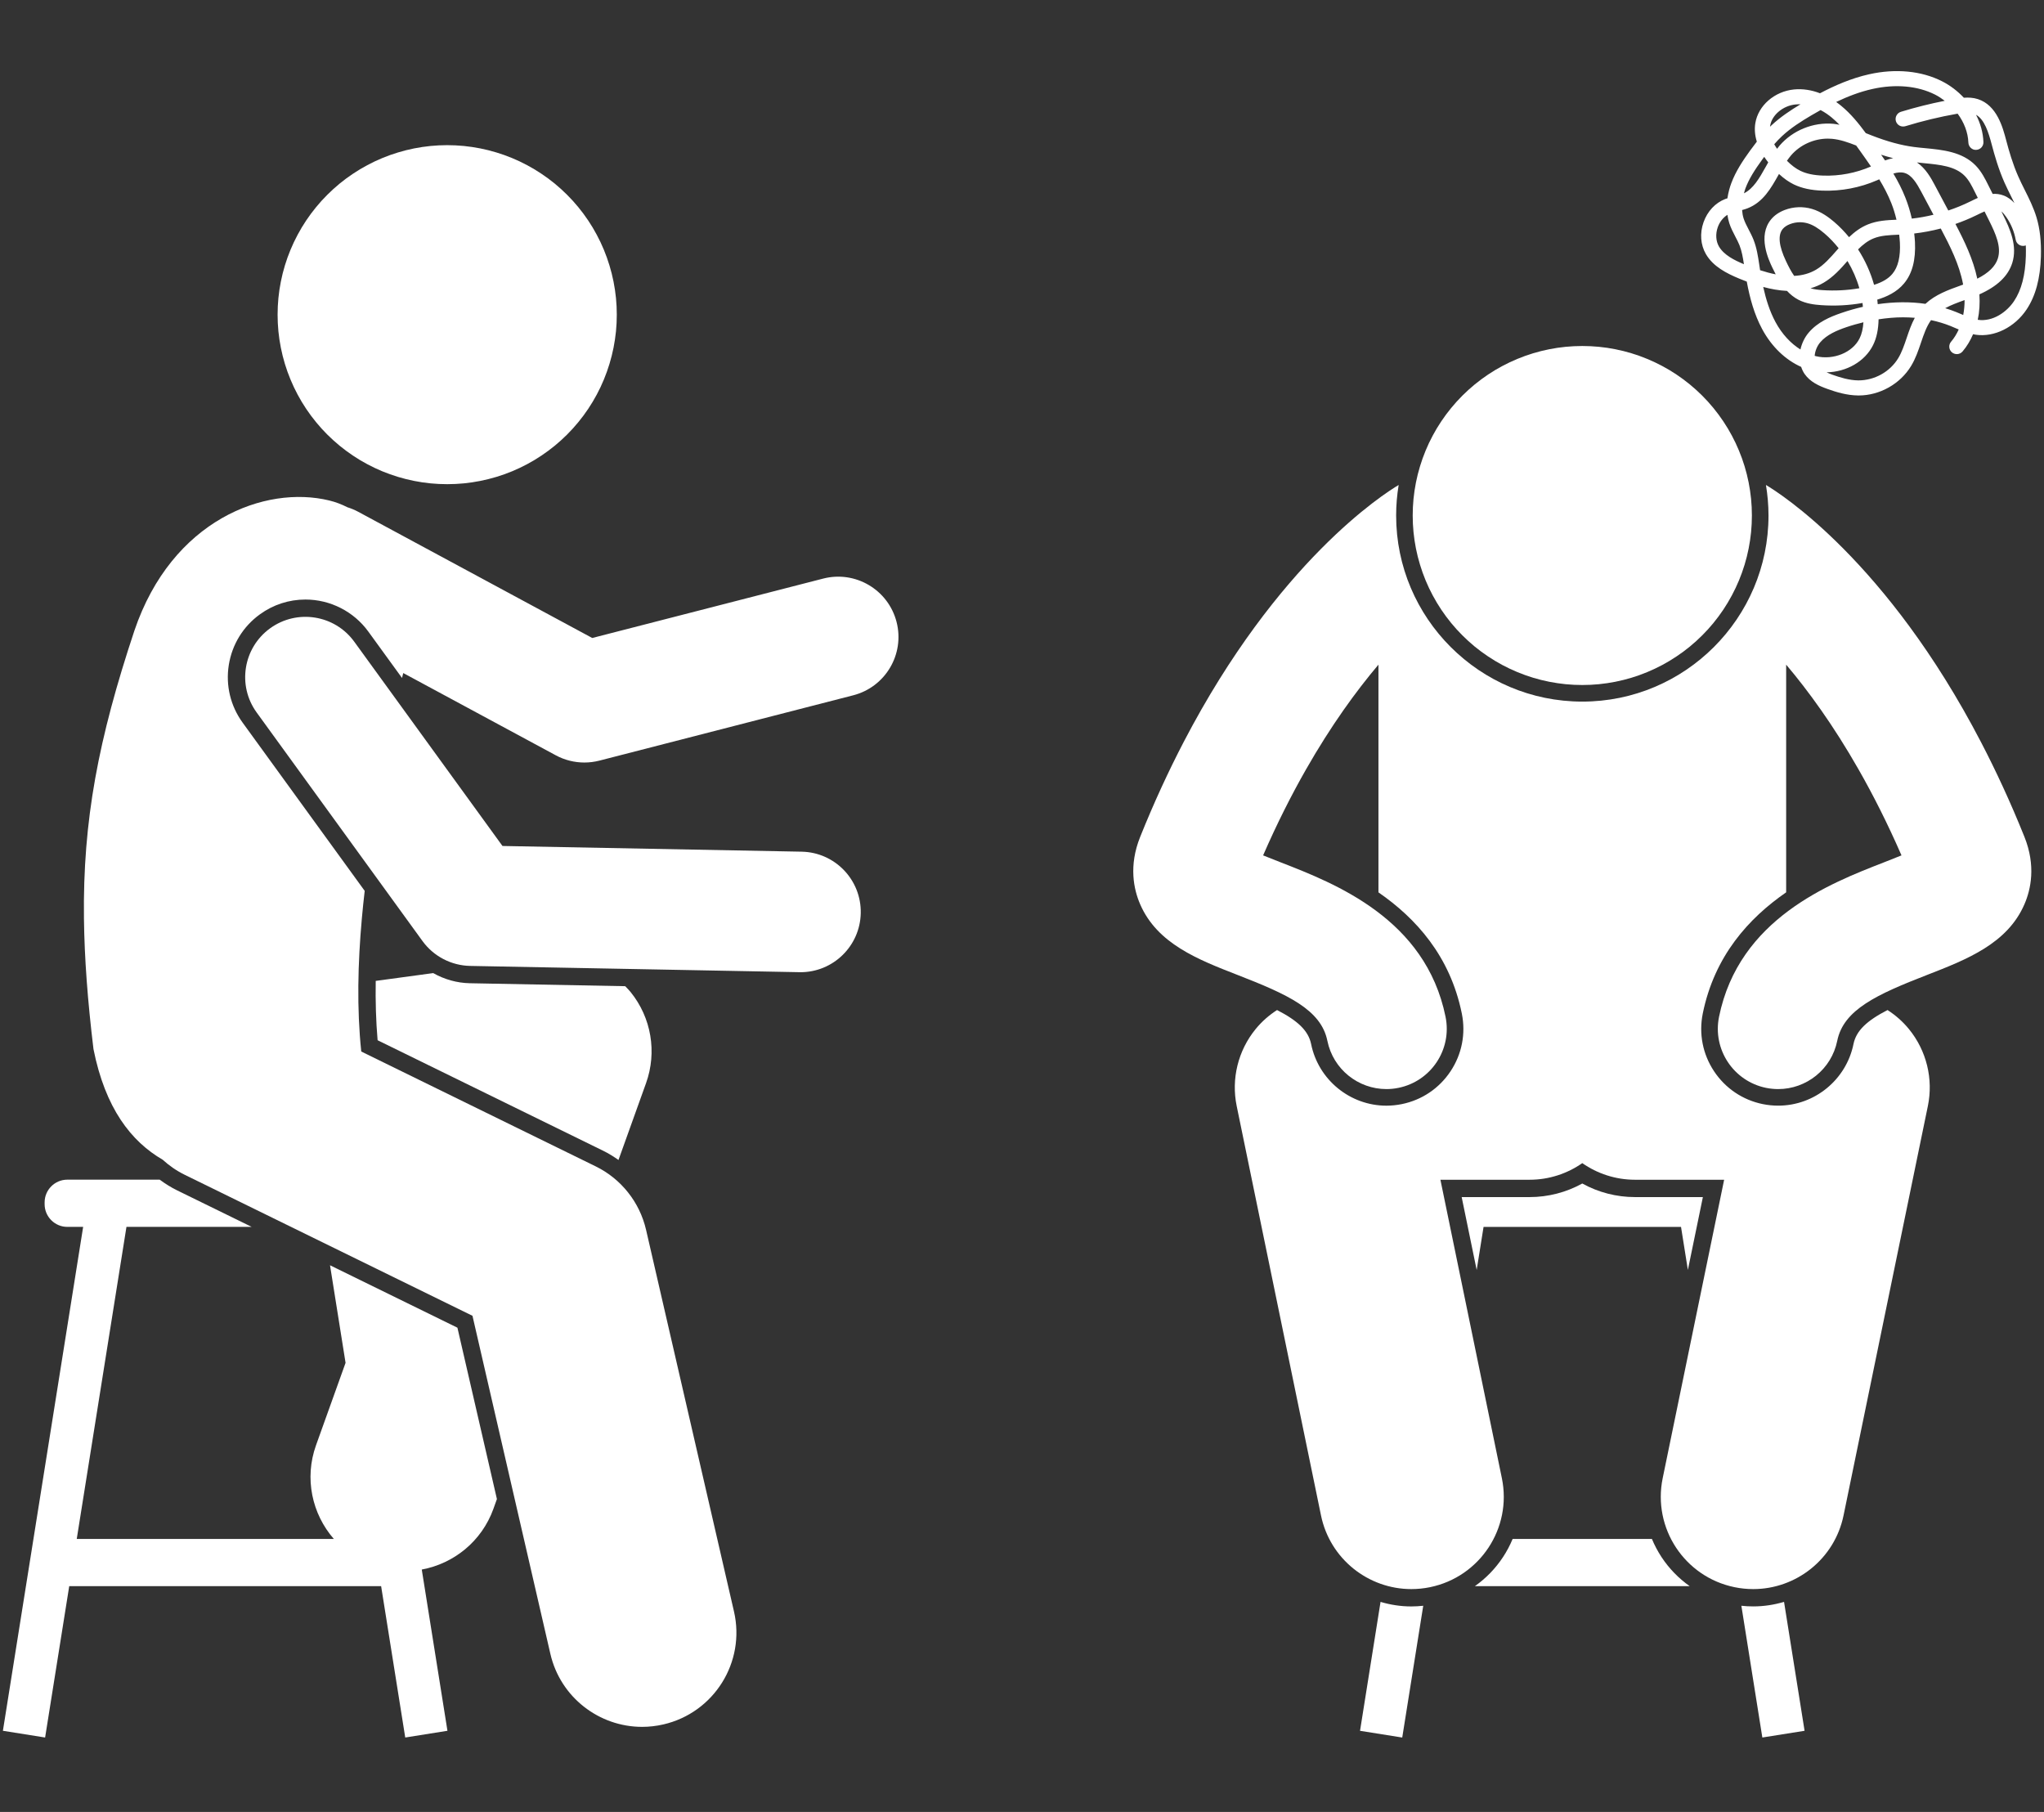
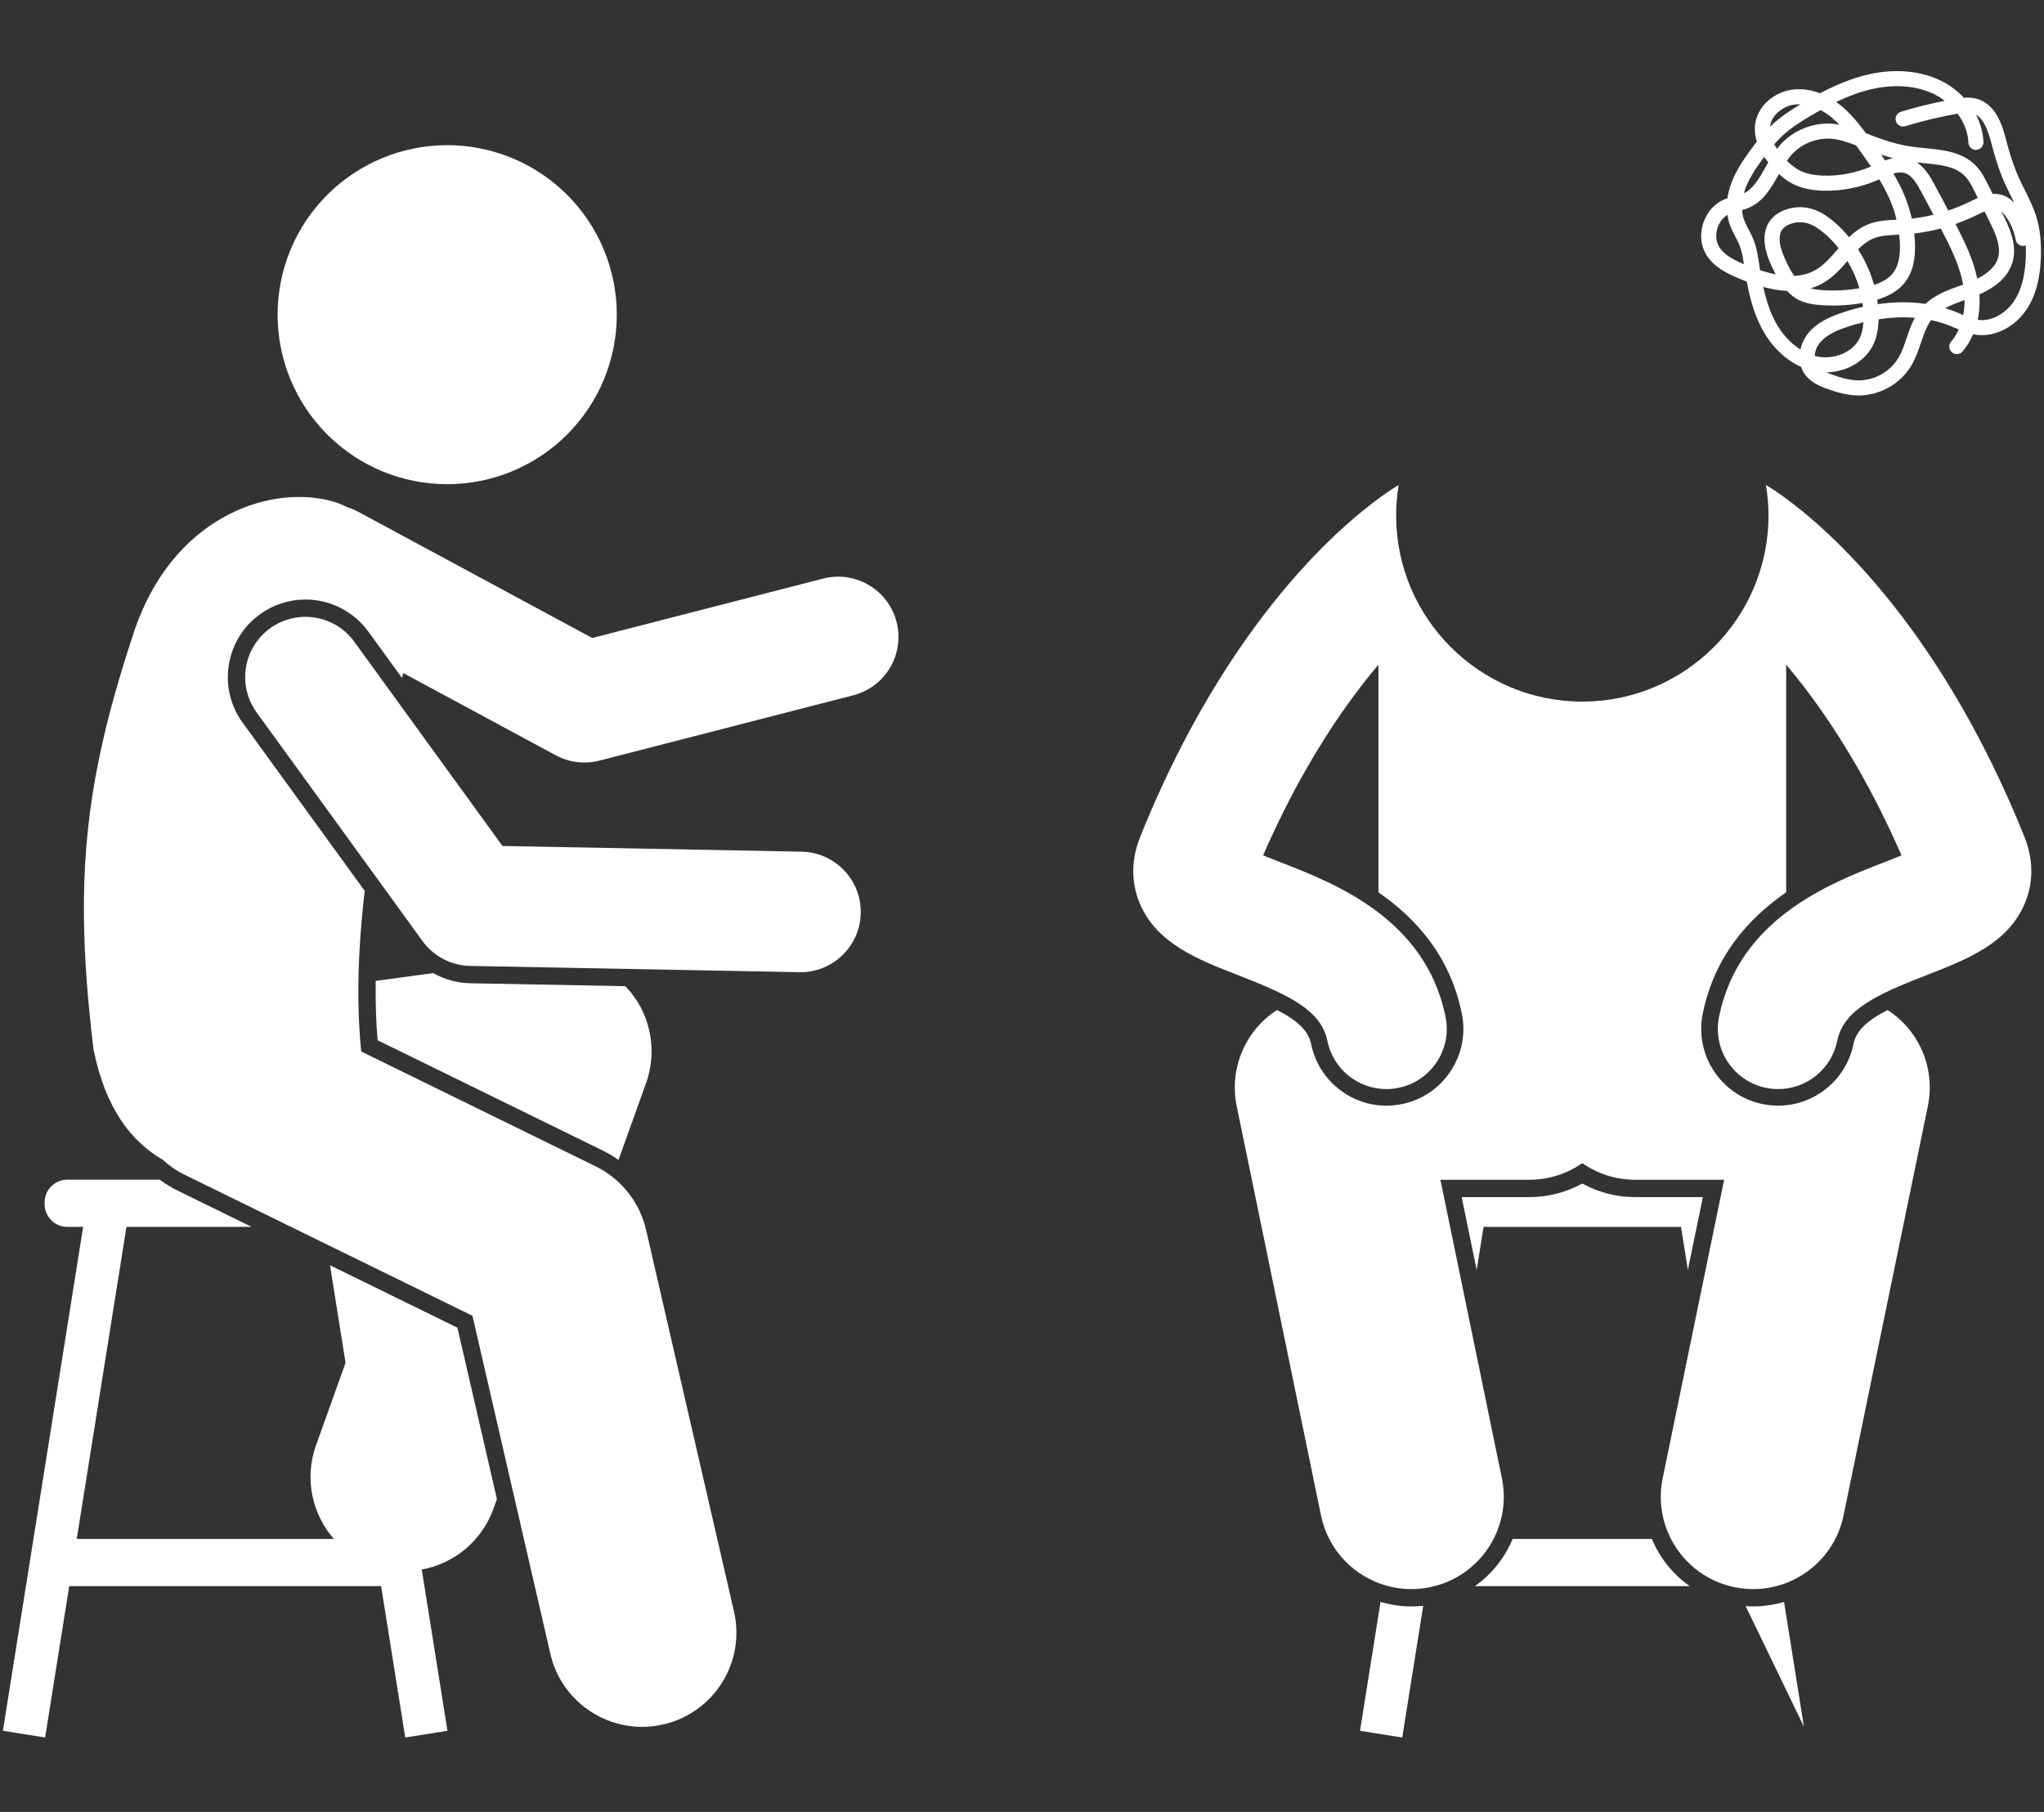
<svg xmlns="http://www.w3.org/2000/svg" width="297pt" height="263.25pt" viewBox="0 0 297 263.25">
  <rect x="0" y="0" width="297" height="263.25" fill="#333333" stroke="none" />
  <defs>
    <clipPath id="clip1">
      <path d="M 0.422 171 L 73 171 L 73 252.699 L 0.422 252.699 Z M 0.422 171 " />
    </clipPath>
    <clipPath id="clip2">
      <path d="M 197 232 L 207 232 L 207 252.699 L 197 252.699 Z M 197 232 " />
    </clipPath>
    <clipPath id="clip3">
-       <path d="M 253 232 L 263 232 L 263 252.699 L 253 252.699 Z M 253 232 " />
+       <path d="M 253 232 L 263 232 L 263 252.699 Z M 253 232 " />
    </clipPath>
    <clipPath id="clip4">
      <path d="M 247 10 L 296.578 10 L 296.578 58 L 247 58 Z M 247 10 " />
    </clipPath>
  </defs>
  <g id="surface1">
    <g clip-path="url(#clip1)" clip-rule="nonzero">
      <path style=" stroke:none;fill-rule:nonzero;fill:rgb(100%,100%,100%);fill-opacity:1;" d="M 6.555 252.438 L 10.059 230.449 L 55.379 230.449 L 58.883 252.438 L 65.016 251.461 L 61.285 228.035 C 65.922 227.176 69.992 223.957 71.699 219.203 L 72.203 217.793 L 66.465 192.898 L 47.953 183.828 L 50.211 198.004 L 45.922 209.969 C 44.188 214.805 45.348 219.969 48.504 223.586 L 11.152 223.586 L 18.375 178.25 L 36.57 178.25 L 25.734 172.945 C 24.852 172.512 24.008 171.984 23.207 171.391 L 9.777 171.391 C 7.965 171.391 6.484 172.871 6.484 174.684 L 6.484 174.957 C 6.484 176.77 7.965 178.25 9.777 178.25 L 12.082 178.25 L 0.422 251.461 Z M 6.555 252.438 " />
    </g>
    <path style=" stroke:none;fill-rule:nonzero;fill:rgb(100%,100%,100%);fill-opacity:1;" d="M 244.258 178.254 L 245.254 184.504 L 247.434 173.922 L 237.578 173.922 C 234.875 173.922 232.254 173.242 229.91 171.949 C 227.566 173.242 224.945 173.922 222.242 173.922 L 212.387 173.922 L 214.566 184.52 L 215.566 178.254 Z M 244.258 178.254 " />
    <path style=" stroke:none;fill-rule:nonzero;fill:rgb(100%,100%,100%);fill-opacity:1;" d="M 241.426 226.227 C 240.871 225.383 240.406 224.496 240.027 223.586 L 219.793 223.586 C 219.41 224.5 218.949 225.383 218.391 226.227 C 217.289 227.902 215.898 229.32 214.309 230.445 L 245.512 230.445 C 243.922 229.32 242.531 227.902 241.426 226.227 Z M 241.426 226.227 " />
    <g clip-path="url(#clip2)" clip-rule="nonzero">
      <path style=" stroke:none;fill-rule:nonzero;fill:rgb(100%,100%,100%);fill-opacity:1;" d="M 205.07 233.395 C 203.527 233.395 202.027 233.16 200.598 232.734 L 197.617 251.465 L 203.75 252.441 L 206.801 233.297 C 206.223 233.359 205.645 233.395 205.07 233.395 Z M 205.07 233.395 " />
    </g>
    <g clip-path="url(#clip3)" clip-rule="nonzero">
      <path style=" stroke:none;fill-rule:nonzero;fill:rgb(100%,100%,100%);fill-opacity:1;" d="M 253.027 233.297 L 256.074 252.438 L 262.211 251.461 L 259.227 232.73 C 257.797 233.156 256.297 233.391 254.75 233.391 C 254.176 233.395 253.602 233.359 253.027 233.297 Z M 253.027 233.297 " />
    </g>
    <path style=" stroke:none;fill-rule:nonzero;fill:rgb(100%,100%,100%);fill-opacity:1;" d="M 89.621 45.719 C 89.621 46.523 89.582 47.328 89.504 48.133 C 89.422 48.934 89.305 49.73 89.148 50.523 C 88.992 51.312 88.793 52.094 88.559 52.867 C 88.324 53.641 88.055 54.398 87.746 55.141 C 87.438 55.887 87.094 56.617 86.711 57.328 C 86.332 58.039 85.918 58.73 85.469 59.398 C 85.02 60.07 84.539 60.719 84.027 61.34 C 83.516 61.965 82.973 62.562 82.402 63.133 C 81.832 63.703 81.234 64.242 80.613 64.754 C 79.988 65.266 79.34 65.746 78.668 66.195 C 78 66.645 77.309 67.059 76.594 67.438 C 75.883 67.816 75.156 68.164 74.41 68.473 C 73.664 68.781 72.902 69.051 72.133 69.285 C 71.359 69.52 70.578 69.715 69.785 69.871 C 68.996 70.031 68.195 70.148 67.395 70.227 C 66.59 70.305 65.785 70.344 64.977 70.344 C 64.172 70.344 63.367 70.305 62.562 70.227 C 61.758 70.148 60.961 70.031 60.172 69.871 C 59.379 69.715 58.598 69.52 57.824 69.285 C 57.051 69.051 56.293 68.781 55.547 68.473 C 54.801 68.164 54.074 67.816 53.363 67.438 C 52.648 67.059 51.957 66.645 51.289 66.195 C 50.617 65.746 49.969 65.266 49.344 64.754 C 48.723 64.242 48.125 63.703 47.555 63.133 C 46.98 62.562 46.441 61.965 45.93 61.34 C 45.418 60.719 44.938 60.07 44.488 59.398 C 44.039 58.73 43.625 58.039 43.246 57.328 C 42.863 56.617 42.52 55.887 42.211 55.141 C 41.902 54.398 41.629 53.641 41.395 52.867 C 41.16 52.094 40.965 51.312 40.809 50.523 C 40.652 49.73 40.531 48.934 40.453 48.133 C 40.375 47.328 40.336 46.523 40.336 45.719 C 40.336 44.91 40.375 44.105 40.453 43.305 C 40.531 42.5 40.652 41.703 40.809 40.914 C 40.965 40.121 41.16 39.34 41.395 38.57 C 41.629 37.797 41.902 37.039 42.211 36.293 C 42.52 35.547 42.863 34.82 43.246 34.109 C 43.625 33.398 44.039 32.707 44.488 32.035 C 44.938 31.363 45.418 30.719 45.93 30.094 C 46.441 29.469 46.98 28.875 47.555 28.305 C 48.125 27.734 48.723 27.191 49.344 26.68 C 49.969 26.168 50.617 25.688 51.289 25.242 C 51.957 24.793 52.648 24.379 53.363 24 C 54.074 23.617 54.801 23.273 55.547 22.965 C 56.293 22.656 57.051 22.383 57.824 22.152 C 58.598 21.918 59.379 21.719 60.172 21.562 C 60.961 21.406 61.758 21.289 62.562 21.207 C 63.367 21.129 64.172 21.09 64.977 21.09 C 65.785 21.09 66.59 21.129 67.395 21.207 C 68.195 21.289 68.996 21.406 69.785 21.562 C 70.578 21.719 71.359 21.918 72.133 22.152 C 72.902 22.383 73.664 22.656 74.41 22.965 C 75.156 23.273 75.883 23.617 76.594 24 C 77.309 24.379 78 24.793 78.668 25.242 C 79.34 25.688 79.988 26.168 80.613 26.68 C 81.234 27.191 81.832 27.734 82.402 28.305 C 82.973 28.875 83.516 29.469 84.027 30.094 C 84.539 30.719 85.02 31.363 85.469 32.035 C 85.918 32.707 86.332 33.398 86.711 34.109 C 87.094 34.82 87.438 35.547 87.746 36.293 C 88.055 37.039 88.324 37.797 88.559 38.57 C 88.793 39.34 88.992 40.121 89.148 40.914 C 89.305 41.703 89.422 42.5 89.504 43.305 C 89.582 44.105 89.621 44.91 89.621 45.719 Z M 89.621 45.719 " />
    <path style=" stroke:none;fill-rule:nonzero;fill:rgb(100%,100%,100%);fill-opacity:1;" d="M 62.945 141.379 L 54.594 142.512 C 54.547 145.422 54.625 148.309 54.867 151.133 L 87.668 167.203 C 88.445 167.582 89.172 168.043 89.867 168.531 L 93.875 157.359 C 95.488 152.859 94.637 147.844 91.629 144.133 C 91.383 143.828 91.109 143.559 90.844 143.281 L 68.27 142.852 C 66.383 142.816 64.559 142.289 62.945 141.379 Z M 62.945 141.379 " />
    <path style=" stroke:none;fill-rule:nonzero;fill:rgb(100%,100%,100%);fill-opacity:1;" d="M 23.641 168.496 C 24.578 169.352 25.648 170.098 26.844 170.684 L 68.652 191.168 L 79.969 240.277 C 81.426 246.605 87.062 250.891 93.297 250.891 C 94.316 250.891 95.348 250.777 96.383 250.539 C 103.75 248.844 108.348 241.5 106.652 234.137 L 93.875 178.676 C 92.945 174.66 90.262 171.277 86.559 169.461 L 52.492 152.773 C 51.836 146.516 51.992 139.953 52.578 133.441 C 52.699 132.102 52.836 130.766 52.992 129.434 L 35.258 104.996 C 33.488 102.559 32.773 99.578 33.246 96.605 C 33.723 93.633 35.324 91.02 37.766 89.254 C 39.703 87.848 41.992 87.105 44.383 87.105 C 47.988 87.105 51.406 88.844 53.52 91.762 L 58.414 98.5 C 58.477 98.262 58.539 98.023 58.594 97.785 L 80.754 109.734 C 82.039 110.43 83.473 110.785 84.914 110.785 C 85.645 110.785 86.379 110.691 87.098 110.508 L 123.973 101.02 C 128.66 99.816 131.48 95.043 130.273 90.359 C 129.066 85.676 124.289 82.855 119.605 84.062 L 86.055 92.691 L 52.047 74.355 C 51.535 74.078 51.004 73.863 50.469 73.695 C 49.652 73.277 48.785 72.945 47.867 72.719 C 38.504 70.43 24.973 75.566 19.531 91.617 C 14.297 107.355 12.023 119.188 12.199 133.453 C 12.27 139.234 12.734 145.406 13.582 152.418 C 15.293 161.027 19.062 165.84 23.641 168.496 Z M 23.641 168.496 " />
    <path style=" stroke:none;fill-rule:nonzero;fill:rgb(100%,100%,100%);fill-opacity:1;" d="M 51.48 93.238 C 48.641 89.32 43.16 88.449 39.242 91.289 C 35.328 94.129 34.453 99.605 37.297 103.52 L 61.391 136.723 C 63.004 138.945 65.57 140.281 68.316 140.336 L 116.145 141.246 C 116.199 141.25 116.258 141.25 116.312 141.25 C 121.074 141.25 124.977 137.438 125.07 132.66 C 125.164 127.824 121.316 123.828 116.477 123.738 L 73.012 122.91 Z M 51.48 93.238 " />
    <path style=" stroke:none;fill-rule:nonzero;fill:rgb(100%,100%,100%);fill-opacity:1;" d="M 165.672 131.387 C 168.152 137.105 174.059 139.402 179.773 141.629 C 187.086 144.473 191.949 146.676 192.871 151.215 C 193.715 155.367 197.367 158.23 201.449 158.23 C 202.027 158.23 202.613 158.172 203.203 158.051 C 207.945 157.09 211.008 152.465 210.043 147.727 C 207.148 133.484 193.992 128.363 186.133 125.305 C 185.328 124.992 184.402 124.633 183.535 124.277 C 185.562 119.617 187.672 115.465 189.781 111.766 C 193.406 105.414 197.039 100.414 200.293 96.566 L 200.293 129.648 C 205.738 133.41 210.711 138.895 212.406 147.25 C 213 150.172 212.422 153.152 210.773 155.637 C 209.125 158.125 206.605 159.82 203.684 160.414 C 202.949 160.562 202.199 160.641 201.449 160.641 C 196.164 160.641 191.562 156.875 190.512 151.695 C 190.113 149.742 188.562 148.293 185.559 146.746 C 184.395 147.496 183.332 148.422 182.438 149.523 C 179.891 152.645 178.883 156.75 179.695 160.695 L 191.945 220.168 C 193.25 226.512 198.836 230.875 205.07 230.875 C 205.969 230.875 206.879 230.785 207.789 230.598 C 215.047 229.105 219.723 222.016 218.227 214.762 L 209.297 171.402 L 222.246 171.402 C 225.098 171.402 227.738 170.504 229.91 168.988 C 232.086 170.504 234.727 171.402 237.578 171.402 L 250.523 171.402 L 241.594 214.762 C 240.102 222.016 244.773 229.105 252.031 230.598 C 252.941 230.785 253.852 230.875 254.75 230.875 C 260.984 230.875 266.57 226.512 267.875 220.168 L 280.125 160.695 C 280.938 156.75 279.93 152.645 277.383 149.523 C 276.488 148.422 275.43 147.5 274.266 146.746 C 271.262 148.293 269.711 149.742 269.316 151.695 C 268.262 156.875 263.664 160.637 258.379 160.637 C 257.629 160.637 256.879 160.562 256.145 160.414 C 253.219 159.82 250.703 158.121 249.055 155.637 C 247.406 153.152 246.828 150.172 247.418 147.25 C 249.117 138.895 254.086 133.41 259.535 129.645 L 259.535 96.566 C 262.789 100.414 266.422 105.414 270.043 111.766 C 272.156 115.465 274.262 119.617 276.293 124.277 C 275.426 124.633 274.5 124.996 273.695 125.309 C 265.832 128.367 252.68 133.484 249.781 147.73 C 248.82 152.469 251.883 157.09 256.625 158.055 C 257.211 158.172 257.801 158.23 258.379 158.23 C 262.461 158.23 266.113 155.367 266.957 151.215 C 267.879 146.676 272.738 144.473 280.051 141.629 C 285.766 139.406 291.676 137.105 294.152 131.387 C 295.09 129.238 295.844 125.789 294.156 121.582 C 292.137 116.551 290.012 111.98 287.84 107.809 C 274.172 81.547 258.746 71.734 256.598 70.461 C 256.836 71.906 256.969 73.387 256.969 74.898 C 256.969 89.805 244.832 101.934 229.914 101.934 C 214.996 101.934 202.863 89.805 202.863 74.898 C 202.863 73.387 202.992 71.906 203.23 70.461 C 201.09 71.73 185.66 81.543 171.988 107.809 C 169.82 111.98 167.691 116.555 165.672 121.586 C 163.98 125.789 164.738 129.238 165.672 131.387 Z M 165.672 131.387 " />
-     <path style=" stroke:none;fill-rule:nonzero;fill:rgb(100%,100%,100%);fill-opacity:1;" d="M 254.555 74.895 C 254.555 75.703 254.516 76.508 254.438 77.309 C 254.359 78.113 254.238 78.91 254.082 79.699 C 253.926 80.492 253.73 81.273 253.496 82.043 C 253.262 82.816 252.988 83.574 252.68 84.32 C 252.371 85.066 252.027 85.793 251.645 86.504 C 251.266 87.215 250.852 87.906 250.402 88.578 C 249.953 89.25 249.473 89.895 248.961 90.52 C 248.449 91.145 247.91 91.738 247.336 92.309 C 246.766 92.879 246.168 93.422 245.547 93.934 C 244.922 94.445 244.273 94.926 243.602 95.371 C 242.934 95.82 242.242 96.234 241.527 96.617 C 240.816 96.996 240.09 97.34 239.344 97.648 C 238.598 97.957 237.84 98.23 237.066 98.465 C 236.293 98.695 235.512 98.895 234.719 99.051 C 233.93 99.207 233.133 99.324 232.328 99.406 C 231.523 99.484 230.719 99.523 229.914 99.523 C 229.105 99.523 228.301 99.484 227.496 99.406 C 226.695 99.324 225.895 99.207 225.105 99.051 C 224.312 98.895 223.531 98.695 222.758 98.465 C 221.988 98.23 221.227 97.957 220.48 97.648 C 219.734 97.34 219.008 96.996 218.297 96.617 C 217.582 96.234 216.891 95.82 216.223 95.371 C 215.551 94.926 214.902 94.445 214.277 93.934 C 213.656 93.422 213.059 92.879 212.488 92.309 C 211.918 91.738 211.375 91.145 210.863 90.52 C 210.352 89.895 209.871 89.25 209.422 88.578 C 208.973 87.906 208.559 87.215 208.18 86.504 C 207.797 85.793 207.453 85.066 207.145 84.32 C 206.836 83.574 206.566 82.816 206.332 82.043 C 206.098 81.273 205.898 80.492 205.742 79.699 C 205.586 78.91 205.469 78.113 205.387 77.309 C 205.309 76.508 205.27 75.703 205.27 74.895 C 205.27 74.09 205.309 73.285 205.387 72.48 C 205.469 71.68 205.586 70.883 205.742 70.09 C 205.898 69.301 206.098 68.52 206.332 67.746 C 206.566 66.977 206.836 66.215 207.145 65.473 C 207.453 64.727 207.797 63.996 208.18 63.285 C 208.559 62.574 208.973 61.883 209.422 61.215 C 209.871 60.543 210.352 59.895 210.863 59.273 C 211.375 58.648 211.918 58.051 212.488 57.48 C 213.059 56.91 213.656 56.371 214.277 55.859 C 214.902 55.348 215.551 54.867 216.223 54.418 C 216.891 53.969 217.582 53.555 218.297 53.176 C 219.008 52.797 219.734 52.453 220.48 52.145 C 221.227 51.832 221.988 51.562 222.758 51.328 C 223.531 51.094 224.312 50.898 225.105 50.742 C 225.895 50.582 226.695 50.465 227.496 50.387 C 228.301 50.309 229.105 50.27 229.914 50.27 C 230.719 50.27 231.523 50.309 232.328 50.387 C 233.133 50.465 233.93 50.582 234.719 50.742 C 235.512 50.898 236.293 51.094 237.066 51.328 C 237.84 51.562 238.598 51.832 239.344 52.145 C 240.09 52.453 240.816 52.797 241.527 53.176 C 242.242 53.555 242.934 53.969 243.602 54.418 C 244.273 54.867 244.922 55.348 245.547 55.859 C 246.168 56.371 246.766 56.91 247.336 57.48 C 247.91 58.051 248.449 58.648 248.961 59.273 C 249.473 59.895 249.953 60.543 250.402 61.215 C 250.852 61.883 251.266 62.574 251.645 63.285 C 252.027 63.996 252.371 64.727 252.68 65.473 C 252.988 66.215 253.262 66.977 253.496 67.746 C 253.73 68.52 253.926 69.301 254.082 70.09 C 254.238 70.883 254.359 71.68 254.438 72.48 C 254.516 73.285 254.555 74.09 254.555 74.895 Z M 254.555 74.895 " />
    <g clip-path="url(#clip4)" clip-rule="nonzero">
      <path style=" stroke:none;fill-rule:nonzero;fill:rgb(100%,100%,100%);fill-opacity:1;" d="M 264.453 13.551 C 263.199 13.066 261.914 12.875 260.68 12.996 C 257.84 13.277 255.473 15.336 255.055 17.895 C 254.914 18.758 254.988 19.66 255.273 20.578 C 254.93 21.016 254.605 21.453 254.293 21.883 C 253.258 23.312 252.211 24.871 251.559 26.625 C 251.332 27.234 251.121 27.984 251 28.812 C 250.898 28.844 250.797 28.871 250.695 28.91 C 249.242 29.465 248.09 30.699 247.527 32.297 C 246.965 33.891 247.094 35.574 247.875 36.918 C 248.934 38.73 250.859 39.711 252.777 40.504 C 253.109 40.637 253.457 40.773 253.812 40.91 C 254.246 43.262 254.879 45.645 256.055 47.828 C 257.43 50.379 259.441 52.293 261.715 53.305 C 261.836 53.664 261.992 54.016 262.223 54.344 C 263.027 55.488 264.281 56.059 265.52 56.504 C 266.805 56.965 268.344 57.441 270.004 57.457 C 270.031 57.457 270.059 57.457 270.082 57.457 C 273.137 57.457 276.117 55.777 277.695 53.16 C 278.344 52.09 278.738 50.922 279.121 49.797 C 279.531 48.586 279.922 47.438 280.586 46.512 C 281.574 46.719 282.527 47.008 283.434 47.371 C 283.684 47.473 283.93 47.578 284.18 47.688 C 284.32 47.746 284.465 47.809 284.609 47.867 C 284.312 48.523 283.945 49.125 283.5 49.645 C 283.105 50.102 283.16 50.793 283.617 51.188 C 284.078 51.578 284.77 51.527 285.164 51.066 C 285.797 50.324 286.301 49.473 286.695 48.555 C 286.828 48.582 286.957 48.613 287.094 48.633 C 289.789 49.02 292.754 47.543 294.473 44.957 C 295.777 42.996 296.457 40.477 296.551 37.266 C 296.613 35.102 296.41 33.258 295.926 31.629 C 295.496 30.188 294.832 28.855 294.188 27.57 C 293.863 26.926 293.543 26.277 293.25 25.613 C 292.449 23.801 291.906 21.898 291.523 20.449 C 291.016 18.52 290.168 15.293 287.387 14.398 C 286.707 14.18 286.023 14.152 285.355 14.199 C 284.457 13.246 283.391 12.418 282.172 11.801 C 279.199 10.293 275.449 9.93 271.617 10.785 C 269.004 11.363 266.551 12.441 264.453 13.551 Z M 264.539 15.992 C 265.203 16.344 265.754 16.746 266.141 17.066 C 266.539 17.395 266.918 17.75 267.281 18.129 C 266.988 18.074 266.703 18.016 266.402 17.988 C 263.473 17.719 260.48 18.938 258.57 21.164 C 258.445 21.309 258.332 21.465 258.215 21.617 C 258.074 21.402 257.926 21.191 257.801 20.957 C 258.152 20.551 258.527 20.16 258.922 19.789 C 260.207 18.582 261.742 17.617 263.207 16.754 C 263.629 16.508 264.074 16.25 264.539 15.992 Z M 287.305 40.488 C 286.699 37.633 285.445 35.035 284.129 32.539 C 285.172 32.176 286.188 31.762 287.168 31.277 L 287.297 31.215 C 287.652 31.043 288.008 30.867 288.359 30.719 L 289.027 32.055 C 289.992 33.992 290.82 35.875 290.297 37.543 C 289.941 38.688 288.949 39.66 287.305 40.488 Z M 286.328 29.254 L 286.203 29.312 C 285.203 29.805 284.16 30.227 283.094 30.582 L 281.105 26.848 C 280.602 25.902 279.82 24.465 278.535 23.598 C 278.867 23.633 279.195 23.672 279.531 23.703 C 281.879 23.93 284.094 24.141 285.488 25.562 C 286.105 26.191 286.539 27.059 286.957 27.902 L 287.383 28.754 C 287.016 28.914 286.664 29.09 286.328 29.254 Z M 276.062 35.258 C 276.16 37.281 275.797 38.801 274.98 39.777 C 274.406 40.469 273.543 40.992 272.309 41.383 C 271.797 39.566 271.008 37.824 269.984 36.234 C 270.672 35.551 271.398 34.973 272.246 34.633 C 273.285 34.211 274.48 34.16 275.746 34.102 C 275.816 34.102 275.887 34.098 275.957 34.094 C 276 34.48 276.043 34.867 276.062 35.258 Z M 263.863 51.75 C 263.801 51.738 263.742 51.711 263.68 51.695 C 263.73 50.996 264.031 50.273 264.469 49.754 C 265.418 48.625 266.922 48 268.27 47.539 C 269.102 47.254 269.934 47.023 270.762 46.824 C 270.699 47.75 270.52 48.527 270.199 49.172 C 269.184 51.219 266.406 52.355 263.863 51.75 Z M 255.66 38.684 L 255.621 38.418 C 255.441 37.23 255.258 36.004 254.785 34.812 C 254.578 34.293 254.324 33.809 254.082 33.34 C 253.797 32.793 253.527 32.277 253.355 31.746 C 253.23 31.363 253.164 30.945 253.133 30.516 C 253.387 30.449 253.641 30.375 253.902 30.273 C 256.191 29.387 257.34 27.336 258.449 25.355 C 258.461 25.328 258.477 25.305 258.492 25.277 C 259.203 25.934 259.914 26.438 260.66 26.801 C 261.805 27.348 263.164 27.645 264.824 27.699 C 267.531 27.789 270.27 27.27 272.75 26.188 L 273.059 26.051 C 273.738 27.172 274.348 28.332 274.824 29.535 C 275.133 30.312 275.371 31.113 275.566 31.922 C 274.199 31.98 272.785 32.051 271.422 32.602 C 270.348 33.035 269.465 33.703 268.672 34.457 C 268.016 33.66 267.297 32.914 266.516 32.246 C 265.789 31.629 264.664 30.758 263.277 30.352 C 261.992 29.973 260.59 30.027 259.336 30.504 C 258.512 30.816 257.844 31.273 257.355 31.859 C 255.348 34.27 256.988 37.738 257.527 38.879 C 257.68 39.199 257.844 39.527 258.016 39.859 C 257.305 39.719 256.547 39.52 255.746 39.258 C 255.723 39.066 255.691 38.875 255.66 38.684 Z M 270.215 21.844 C 270.766 22.617 271.32 23.395 271.859 24.188 C 269.68 25.137 267.277 25.594 264.898 25.512 C 263.551 25.465 262.477 25.242 261.617 24.824 C 260.957 24.508 260.32 24.031 259.648 23.359 C 259.836 23.09 260.027 22.828 260.234 22.586 C 261.555 21.047 263.562 20.141 265.59 20.141 C 265.797 20.141 266 20.148 266.203 20.168 C 267.379 20.277 268.523 20.676 269.707 21.141 C 269.875 21.375 270.047 21.609 270.215 21.844 Z M 259.512 37.941 C 258.461 35.719 258.305 34.145 259.043 33.258 C 259.285 32.969 259.656 32.723 260.117 32.551 C 260.57 32.379 261.055 32.289 261.539 32.289 C 261.918 32.289 262.297 32.344 262.664 32.449 C 263.414 32.672 264.188 33.133 265.094 33.91 C 265.852 34.555 266.539 35.285 267.16 36.062 C 267.082 36.152 267.004 36.238 266.926 36.328 C 265.949 37.445 265.027 38.5 263.887 39.176 C 262.961 39.723 261.906 40.023 260.699 40.082 C 260.234 39.418 259.852 38.66 259.512 37.941 Z M 265 41.062 C 266.387 40.242 267.438 39.07 268.445 37.918 C 269.188 39.156 269.773 40.492 270.172 41.879 C 268.402 42.184 266.598 42.273 264.805 42.152 C 264.25 42.117 263.641 42.047 263.07 41.887 C 263.73 41.695 264.379 41.43 265 41.062 Z M 276.863 28.73 C 276.379 27.5 275.777 26.336 275.113 25.215 C 275.703 25.039 276.258 24.977 276.773 25.137 C 277.809 25.457 278.523 26.664 279.172 27.875 L 280.941 31.199 C 279.902 31.453 278.848 31.645 277.793 31.762 C 277.562 30.73 277.254 29.719 276.863 28.73 Z M 273.906 23.309 C 273.719 23.027 273.52 22.758 273.328 22.477 C 273.926 22.668 274.512 22.836 275.082 22.98 C 274.684 23.062 274.289 23.168 273.906 23.309 Z M 257.215 18.246 C 257.469 16.699 259.082 15.352 260.895 15.176 C 261.07 15.156 261.246 15.148 261.418 15.148 C 261.484 15.148 261.551 15.152 261.617 15.152 C 260.191 16.012 258.723 16.977 257.422 18.191 C 257.348 18.266 257.27 18.336 257.191 18.41 C 257.199 18.355 257.207 18.301 257.215 18.246 Z M 256.066 23.168 C 256.16 23.043 256.254 22.914 256.348 22.789 C 256.523 23.055 256.723 23.324 256.93 23.59 C 256.797 23.824 256.668 24.055 256.539 24.285 C 255.641 25.891 254.777 27.402 253.406 28.086 C 253.469 27.852 253.523 27.621 253.613 27.383 C 254.141 25.965 254.977 24.672 256.066 23.168 Z M 249.77 35.812 C 249.316 35.035 249.254 33.992 249.594 33.02 C 249.867 32.242 250.379 31.605 251 31.211 C 251.059 31.613 251.141 32.02 251.273 32.43 C 251.5 33.125 251.824 33.746 252.137 34.352 C 252.367 34.789 252.582 35.203 252.75 35.621 C 253.086 36.473 253.25 37.406 253.398 38.387 C 252 37.801 250.5 37.062 249.77 35.812 Z M 257.984 46.789 C 257.133 45.207 256.594 43.461 256.203 41.691 C 257.312 41.992 258.48 42.207 259.66 42.266 C 260.133 42.773 260.68 43.223 261.332 43.559 C 262.43 44.121 263.629 44.266 264.656 44.336 C 266.656 44.473 268.66 44.367 270.633 44.02 C 270.66 44.207 270.664 44.395 270.684 44.578 C 269.648 44.812 268.602 45.109 267.559 45.469 C 265.926 46.027 264.086 46.805 262.789 48.348 C 262.23 49.012 261.812 49.871 261.609 50.777 C 260.184 49.887 258.918 48.52 257.984 46.789 Z M 277.047 49.094 C 276.688 50.156 276.348 51.16 275.824 52.031 C 274.621 54.02 272.383 55.27 270.027 55.266 C 268.695 55.254 267.375 54.844 266.262 54.445 C 265.969 54.34 265.684 54.219 265.406 54.094 C 268.27 54.047 270.969 52.543 272.16 50.145 C 272.68 49.105 272.934 47.859 272.965 46.391 C 274.16 46.211 275.348 46.102 276.5 46.102 C 277.082 46.102 277.66 46.125 278.227 46.172 C 277.723 47.109 277.379 48.113 277.047 49.094 Z M 279.77 44.145 C 277.566 43.82 275.227 43.848 272.84 44.191 C 272.812 43.973 272.809 43.75 272.773 43.531 C 274.105 43.133 275.602 42.457 276.664 41.18 C 277.859 39.746 278.375 37.777 278.25 35.156 C 278.23 34.742 278.184 34.332 278.141 33.926 C 279.438 33.773 280.73 33.531 282 33.199 C 283.359 35.766 284.688 38.414 285.227 41.234 C 285.234 41.273 285.238 41.312 285.246 41.348 C 285.125 41.391 285.004 41.438 284.883 41.48 C 283.078 42.129 281.219 42.797 279.77 44.145 Z M 285.047 45.672 C 284.781 45.559 284.52 45.445 284.25 45.34 C 283.727 45.129 283.191 44.941 282.641 44.777 C 283.492 44.312 284.461 43.957 285.461 43.598 C 285.465 44.348 285.395 45.07 285.262 45.766 C 285.191 45.734 285.121 45.703 285.047 45.672 Z M 294.16 35.711 C 294.23 35.699 294.293 35.684 294.355 35.656 C 294.375 36.148 294.379 36.664 294.363 37.199 C 294.281 39.992 293.723 42.133 292.648 43.746 C 291.598 45.324 289.57 46.777 287.406 46.465 C 287.398 46.465 287.387 46.461 287.375 46.457 C 287.625 45.297 287.699 44.051 287.613 42.766 C 290.227 41.602 291.793 40.098 292.391 38.195 C 293.152 35.75 292.113 33.34 290.984 31.078 L 290.809 30.719 C 291.039 30.91 291.277 31.18 291.52 31.535 C 292.203 32.516 292.676 33.656 292.887 34.832 C 292.996 35.426 293.559 35.82 294.16 35.711 Z M 281.18 13.75 C 281.68 14.004 282.141 14.312 282.578 14.645 C 280.434 15.07 278.293 15.605 276.211 16.242 C 275.633 16.422 275.309 17.035 275.484 17.613 C 275.66 18.188 276.27 18.512 276.855 18.336 C 279.301 17.586 281.824 16.977 284.352 16.531 C 284.387 16.527 284.418 16.523 284.453 16.516 C 285.383 17.781 285.957 19.238 286.012 20.723 C 286.035 21.324 286.562 21.82 287.148 21.773 C 287.754 21.75 288.223 21.238 288.199 20.637 C 288.148 19.27 287.766 17.922 287.125 16.676 C 288.348 17.367 288.926 19.18 289.406 21.004 C 289.809 22.535 290.383 24.543 291.246 26.5 C 291.555 27.191 291.891 27.871 292.23 28.551 C 292.391 28.871 292.551 29.188 292.703 29.504 C 292.309 29.078 291.801 28.66 291.148 28.41 C 290.605 28.199 290.07 28.137 289.539 28.172 L 288.918 26.93 C 288.445 25.98 287.91 24.906 287.055 24.031 C 285.102 22.039 282.25 21.77 279.738 21.527 C 279.18 21.477 278.629 21.422 278.09 21.352 C 276.242 21.109 274.25 20.57 272 19.695 L 271.211 19.383 C 271.176 19.367 271.137 19.355 271.105 19.34 C 270.062 17.926 268.941 16.535 267.531 15.375 C 267.293 15.18 267.051 14.992 266.801 14.816 C 268.434 14.035 270.23 13.332 272.094 12.922 C 275.434 12.18 278.66 12.473 281.18 13.75 Z M 281.18 13.75 " />
    </g>
  </g>
</svg>